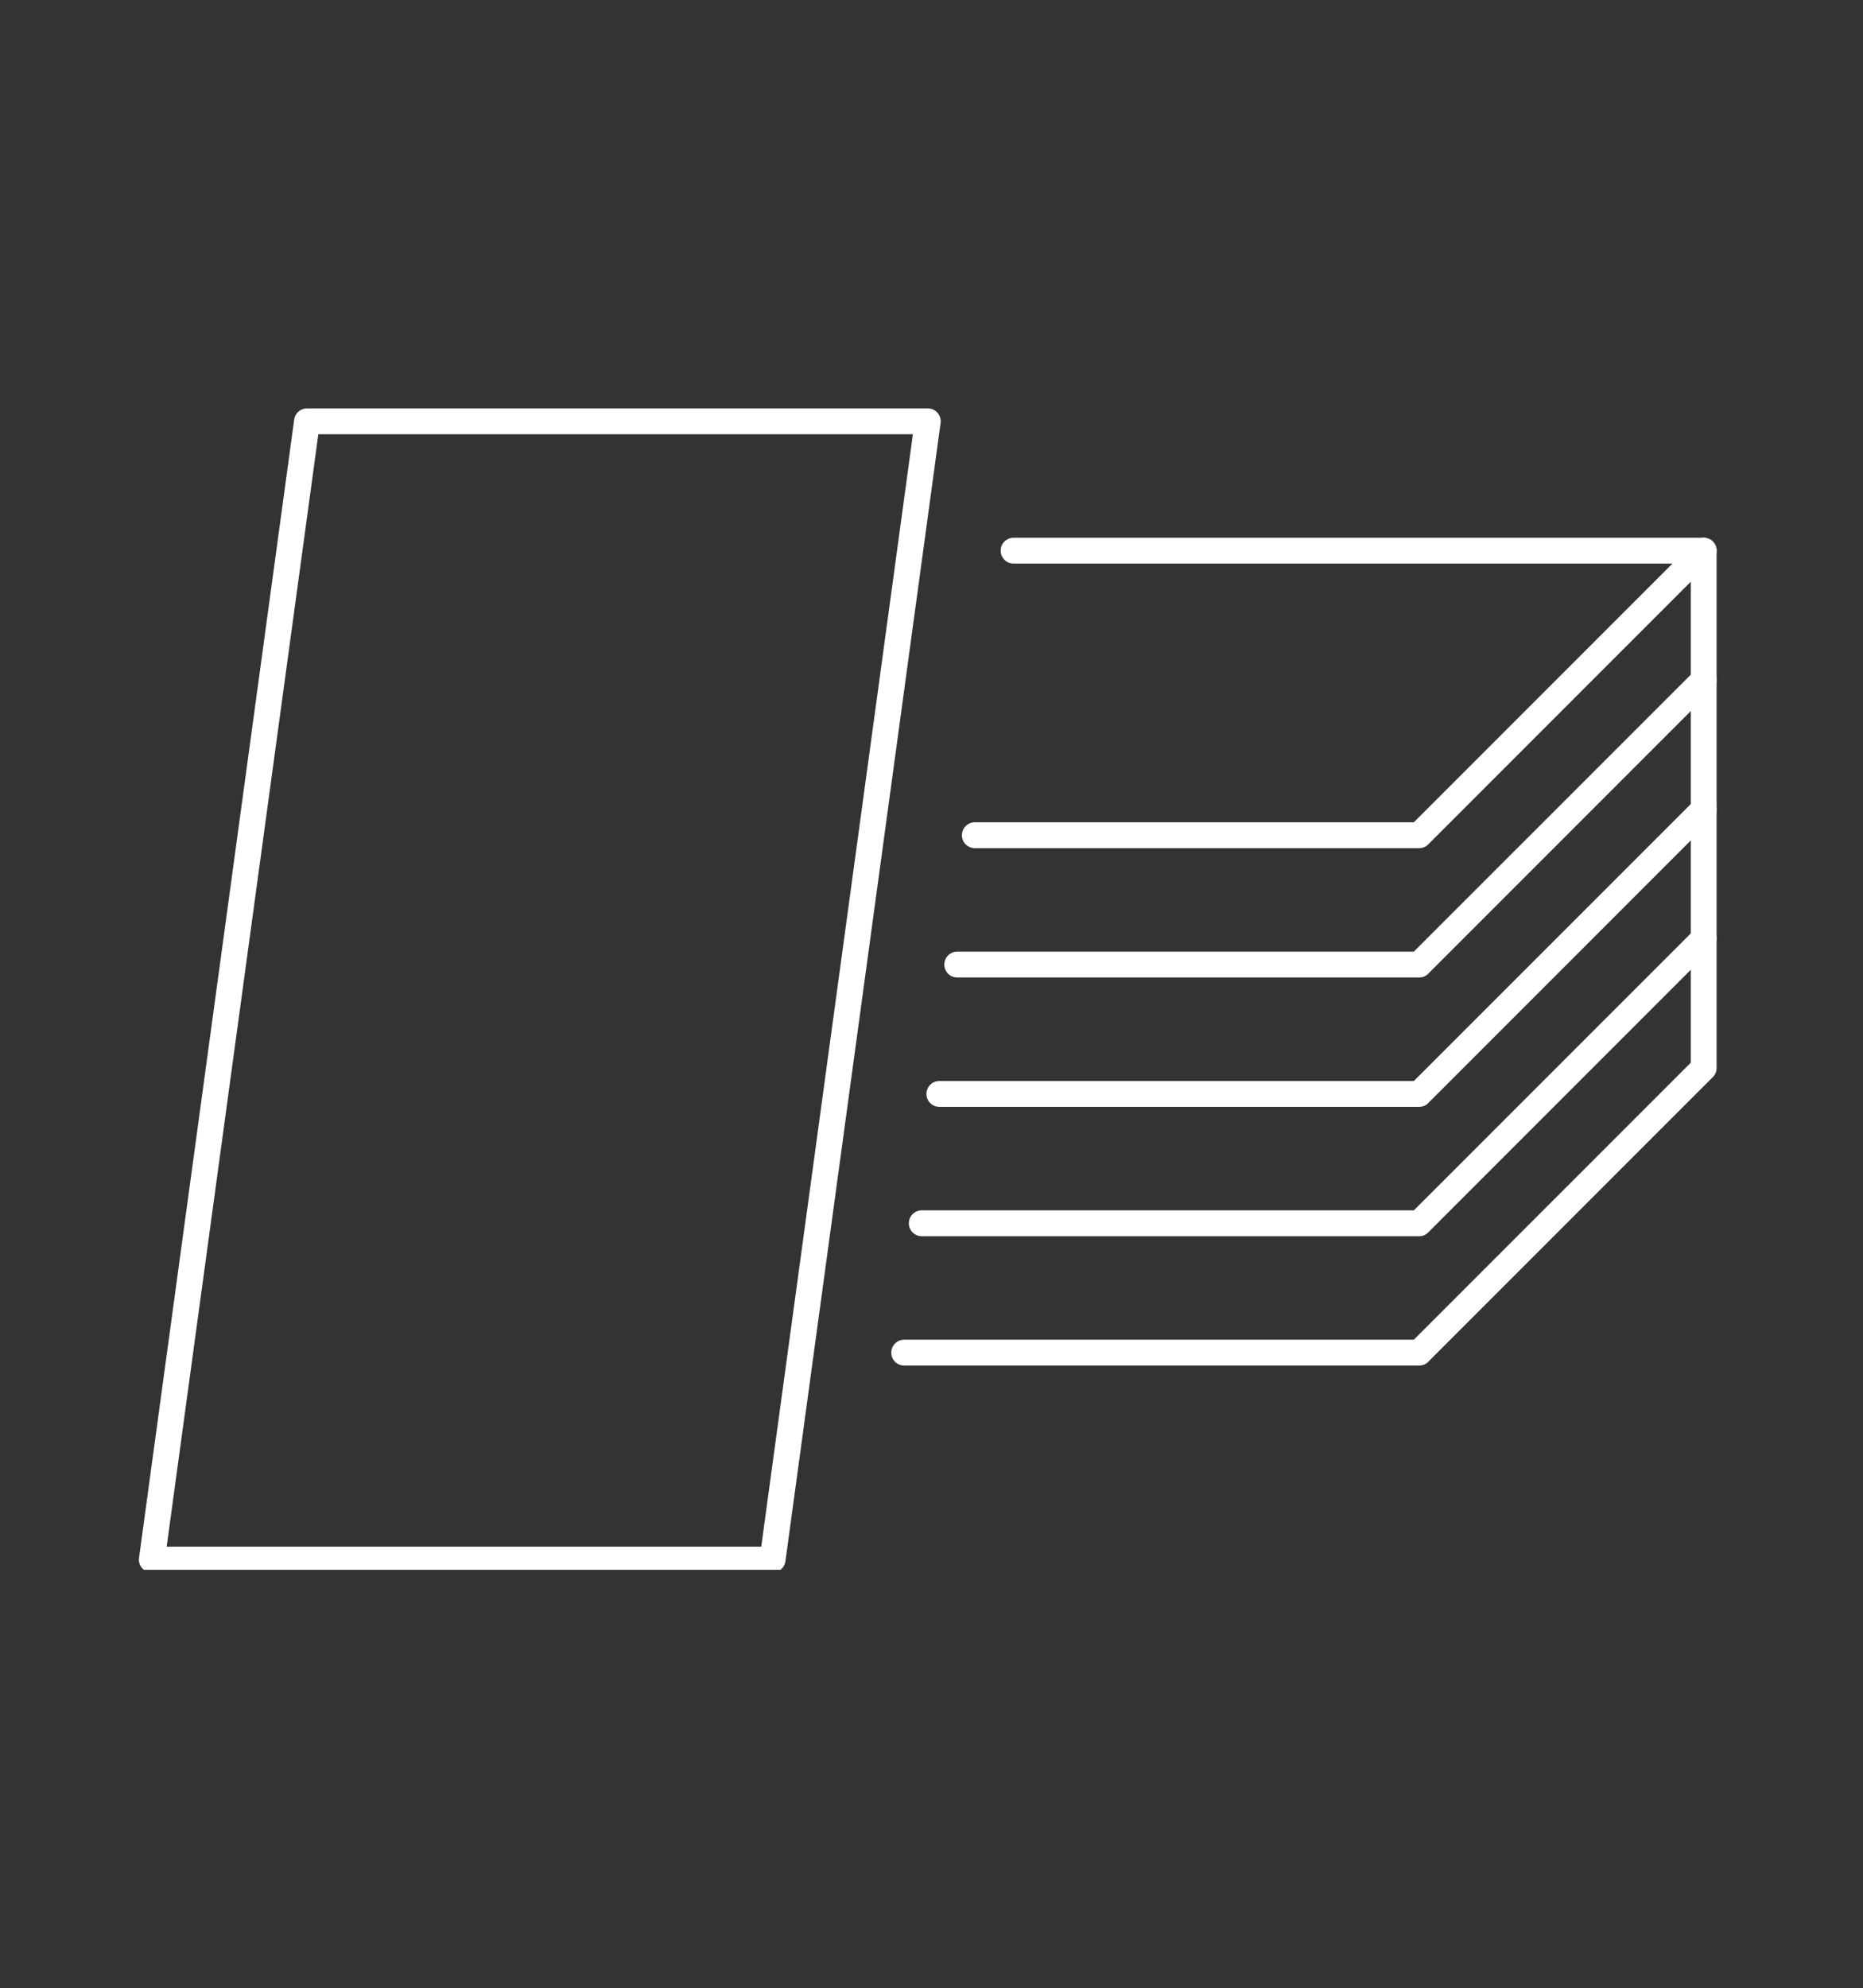
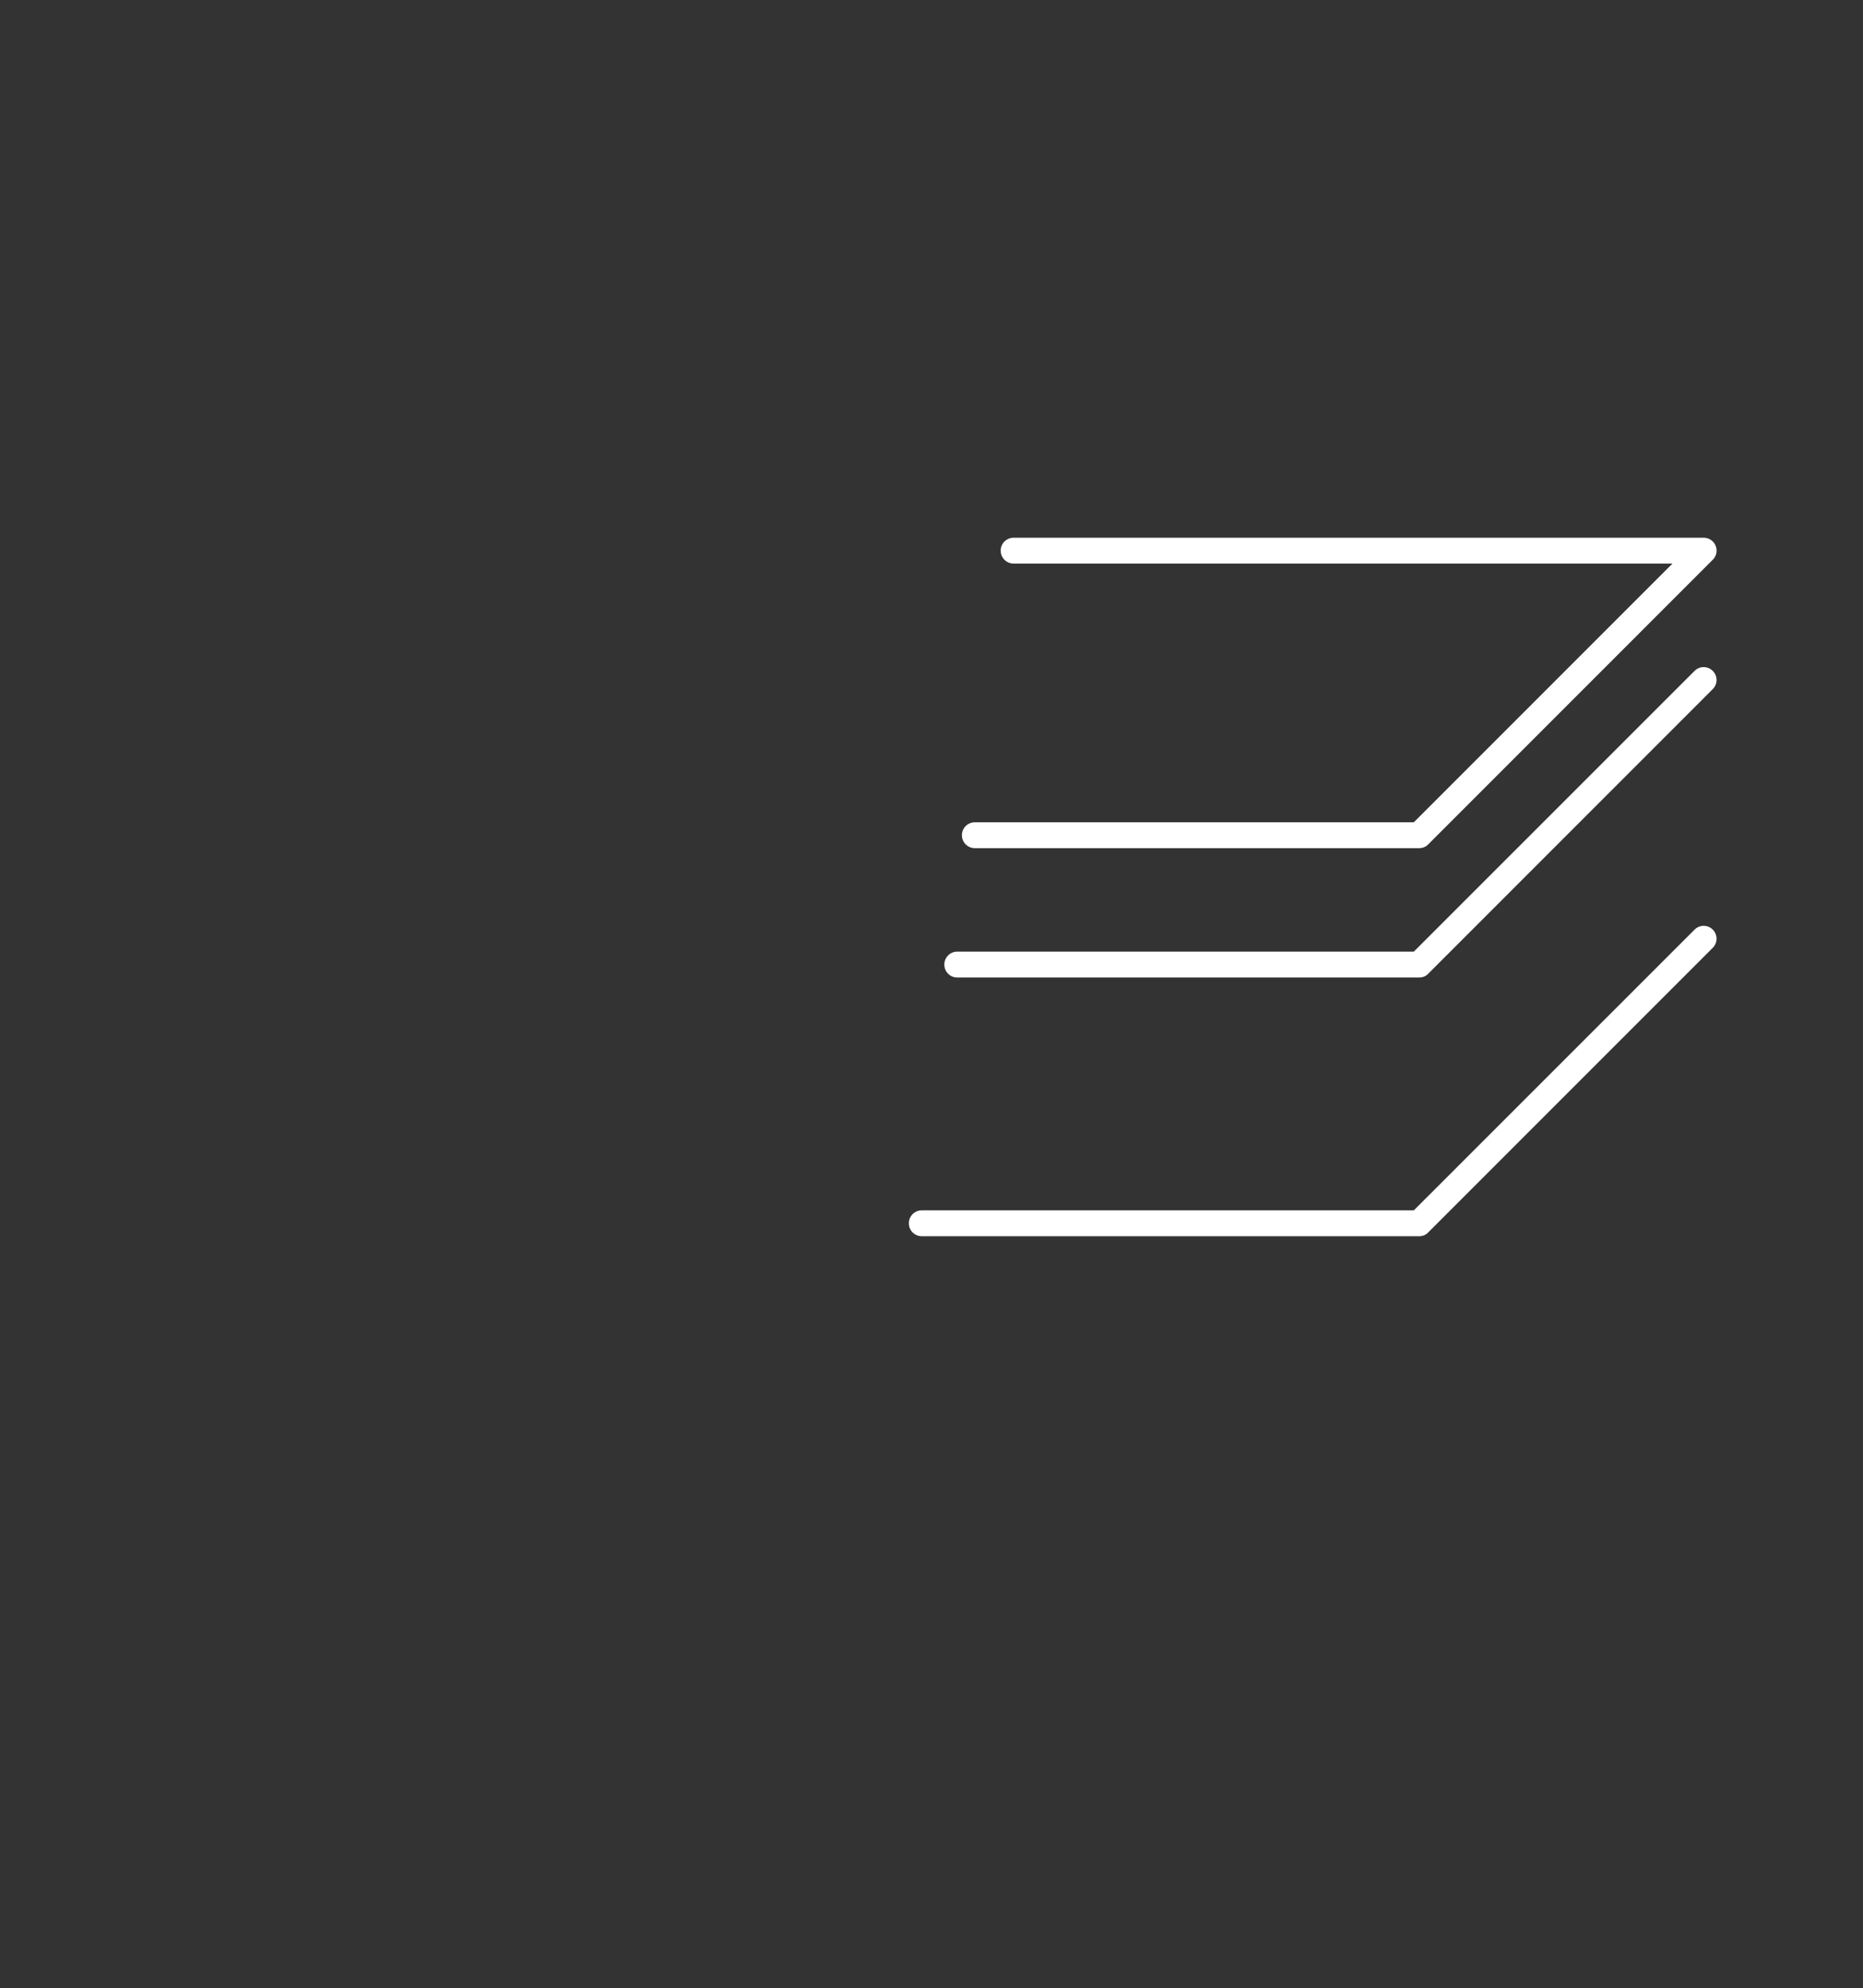
<svg xmlns="http://www.w3.org/2000/svg" width="254" zoomAndPan="magnify" viewBox="0 0 190.5 203.25" height="271" preserveAspectRatio="xMidYMid meet" version="1.0">
  <rect x="0" y="0" width="190.5" height="203.25" fill="#333333" stroke="none" />
  <defs>
    <clipPath id="86f4a2437d">
      <path d="M 98 54 L 175.609 54 L 175.609 87 L 98 87 Z M 98 54 " clip-rule="nonzero" />
    </clipPath>
    <clipPath id="b1f1a3ce4a">
      <path d="M 96 68 L 175.609 68 L 175.609 100 L 96 100 Z M 96 68 " clip-rule="nonzero" />
    </clipPath>
    <clipPath id="3e960b5c7c">
      <path d="M 94 81 L 175.609 81 L 175.609 114 L 94 114 Z M 94 81 " clip-rule="nonzero" />
    </clipPath>
    <clipPath id="e11626cac1">
      <path d="M 92 94 L 175.609 94 L 175.609 127 L 92 127 Z M 92 94 " clip-rule="nonzero" />
    </clipPath>
    <clipPath id="a4a5110a8e">
-       <path d="M 91 54 L 175.609 54 L 175.609 140 L 91 140 Z M 91 54 " clip-rule="nonzero" />
-     </clipPath>
+       </clipPath>
    <clipPath id="8af1e3bcb5">
-       <path d="M 14.203 41.664 L 97 41.664 L 97 160.477 L 14.203 160.477 Z M 14.203 41.664 " clip-rule="nonzero" />
-     </clipPath>
+       </clipPath>
  </defs>
  <g clip-path="url(#86f4a2437d)">
    <path fill="#ffffff" d="M 145.117 86.703 L 99.68 86.703 C 98.949 86.703 98.359 86.117 98.359 85.383 C 98.359 84.648 98.949 84.059 99.68 84.059 L 144.57 84.059 L 171.016 57.613 L 103.648 57.613 C 102.914 57.613 102.324 57.023 102.324 56.289 C 102.324 55.559 102.914 54.969 103.648 54.969 L 174.207 54.969 C 174.746 54.969 175.23 55.289 175.426 55.785 C 175.633 56.281 175.52 56.848 175.137 57.219 L 146.047 86.312 C 145.809 86.57 145.469 86.703 145.117 86.703 " fill-opacity="1" fill-rule="nonzero" />
  </g>
  <g clip-path="url(#b1f1a3ce4a)">
    <path fill="#ffffff" d="M 145.117 99.926 L 97.883 99.926 C 97.148 99.926 96.562 99.34 96.562 98.605 C 96.562 97.871 97.148 97.281 97.883 97.281 L 144.57 97.281 L 173.277 68.582 C 173.793 68.066 174.621 68.066 175.137 68.582 C 175.652 69.102 175.652 69.926 175.137 70.445 L 146.047 99.535 C 145.809 99.793 145.469 99.926 145.117 99.926 " fill-opacity="1" fill-rule="nonzero" />
  </g>
  <g clip-path="url(#3e960b5c7c)">
-     <path fill="#ffffff" d="M 145.117 113.152 L 96.055 113.152 C 95.32 113.152 94.734 112.562 94.734 111.828 C 94.734 111.094 95.32 110.508 96.055 110.508 L 144.57 110.508 L 173.277 81.809 C 173.793 81.289 174.621 81.289 175.137 81.809 C 175.652 82.324 175.652 83.148 175.137 83.668 L 146.047 112.758 C 145.809 113.016 145.469 113.152 145.117 113.152 " fill-opacity="1" fill-rule="nonzero" />
-   </g>
+     </g>
  <g clip-path="url(#e11626cac1)">
    <path fill="#ffffff" d="M 145.117 126.375 L 94.258 126.375 C 93.523 126.375 92.934 125.785 92.934 125.051 C 92.934 124.32 93.523 123.73 94.258 123.73 L 144.57 123.73 L 173.277 95.031 C 173.793 94.516 174.621 94.516 175.137 95.031 C 175.652 95.547 175.652 96.375 175.137 96.891 L 146.047 125.98 C 145.809 126.242 145.469 126.375 145.117 126.375 " fill-opacity="1" fill-rule="nonzero" />
  </g>
  <g clip-path="url(#a4a5110a8e)">
    <path fill="#ffffff" d="M 145.117 139.598 L 92.461 139.598 C 91.727 139.598 91.137 139.008 91.137 138.277 C 91.137 137.543 91.727 136.953 92.461 136.953 L 144.57 136.953 L 172.887 108.637 L 172.887 56.289 C 172.887 55.559 173.473 54.969 174.207 54.969 C 174.941 54.969 175.531 55.559 175.531 56.289 L 175.531 109.184 C 175.531 109.535 175.395 109.875 175.137 110.113 L 146.047 139.207 C 145.809 139.465 145.469 139.598 145.117 139.598 " fill-opacity="1" fill-rule="nonzero" />
  </g>
  <g clip-path="url(#8af1e3bcb5)">
-     <path fill="#ffffff" d="M 17.043 158.109 L 77.84 158.109 L 93.348 44.391 L 32.551 44.391 Z M 79 160.754 L 15.527 160.754 C 15.145 160.754 14.781 160.59 14.535 160.301 C 14.277 160.012 14.164 159.629 14.215 159.258 L 30.082 42.891 C 30.176 42.23 30.734 41.746 31.395 41.746 L 94.867 41.746 C 95.25 41.746 95.609 41.91 95.867 42.199 C 96.117 42.488 96.23 42.871 96.18 43.242 L 80.312 159.609 C 80.219 160.27 79.66 160.754 79 160.754 " fill-opacity="1" fill-rule="nonzero" />
-   </g>
+     </g>
</svg>